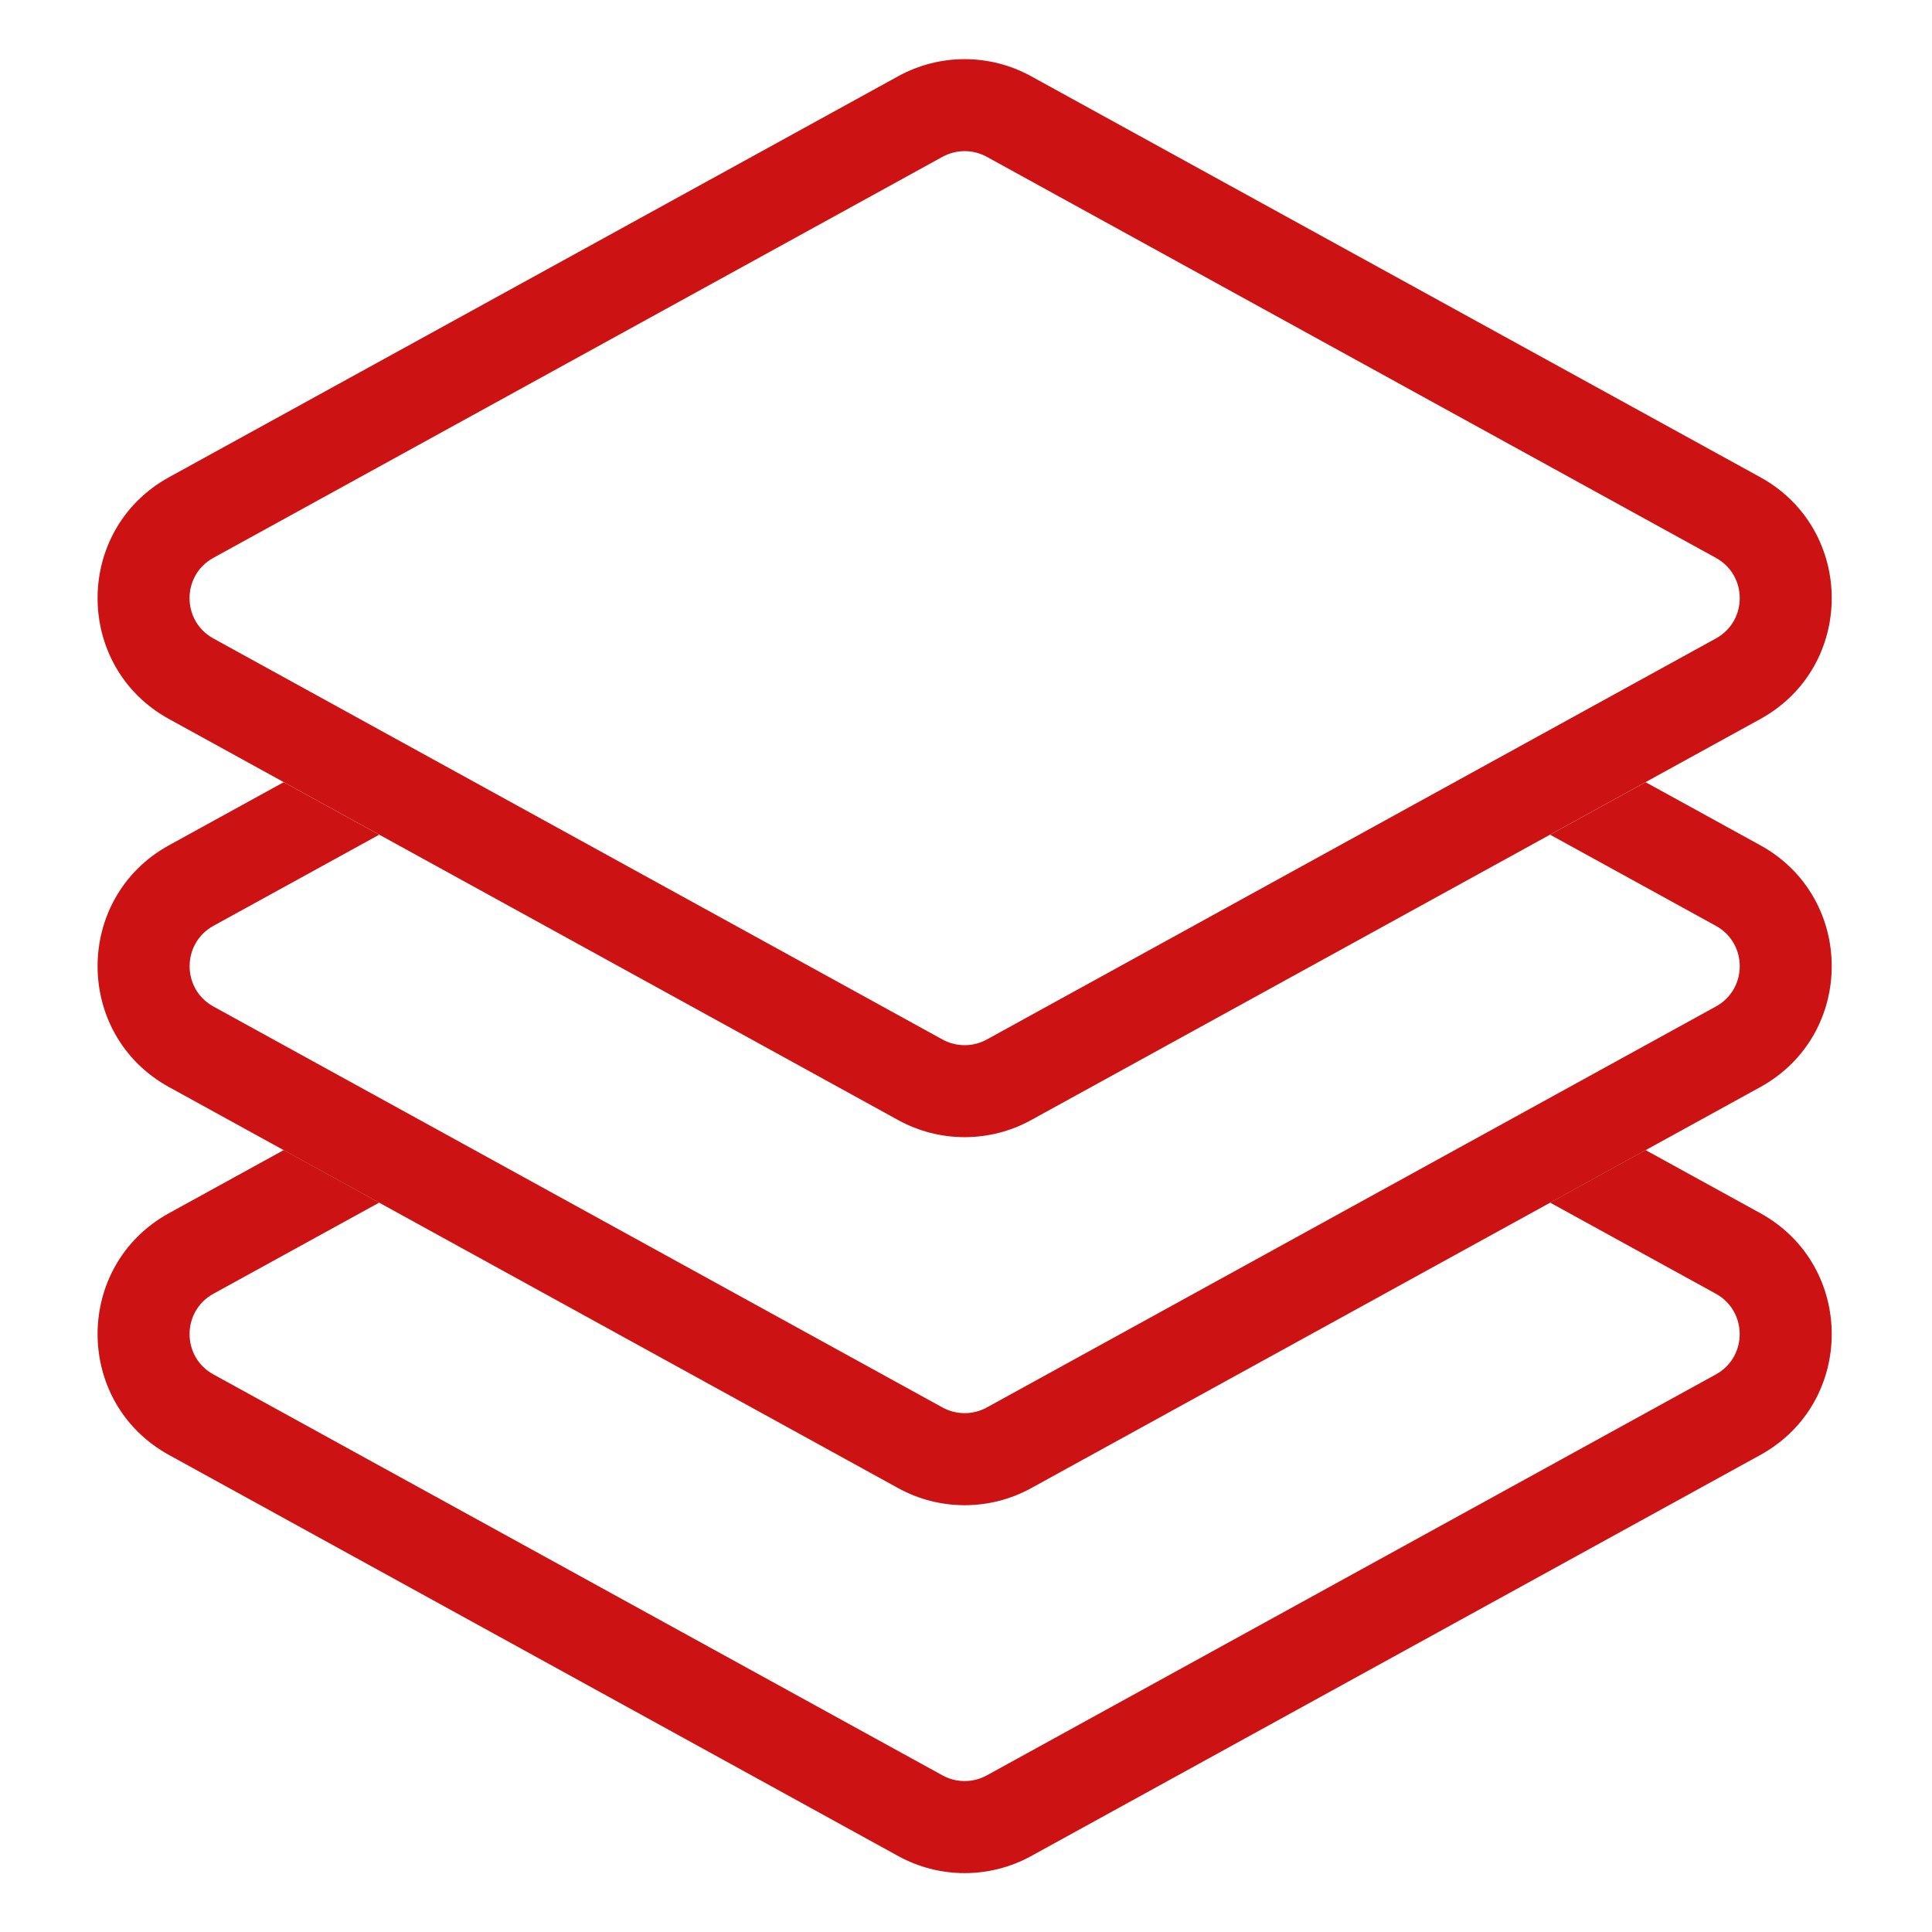
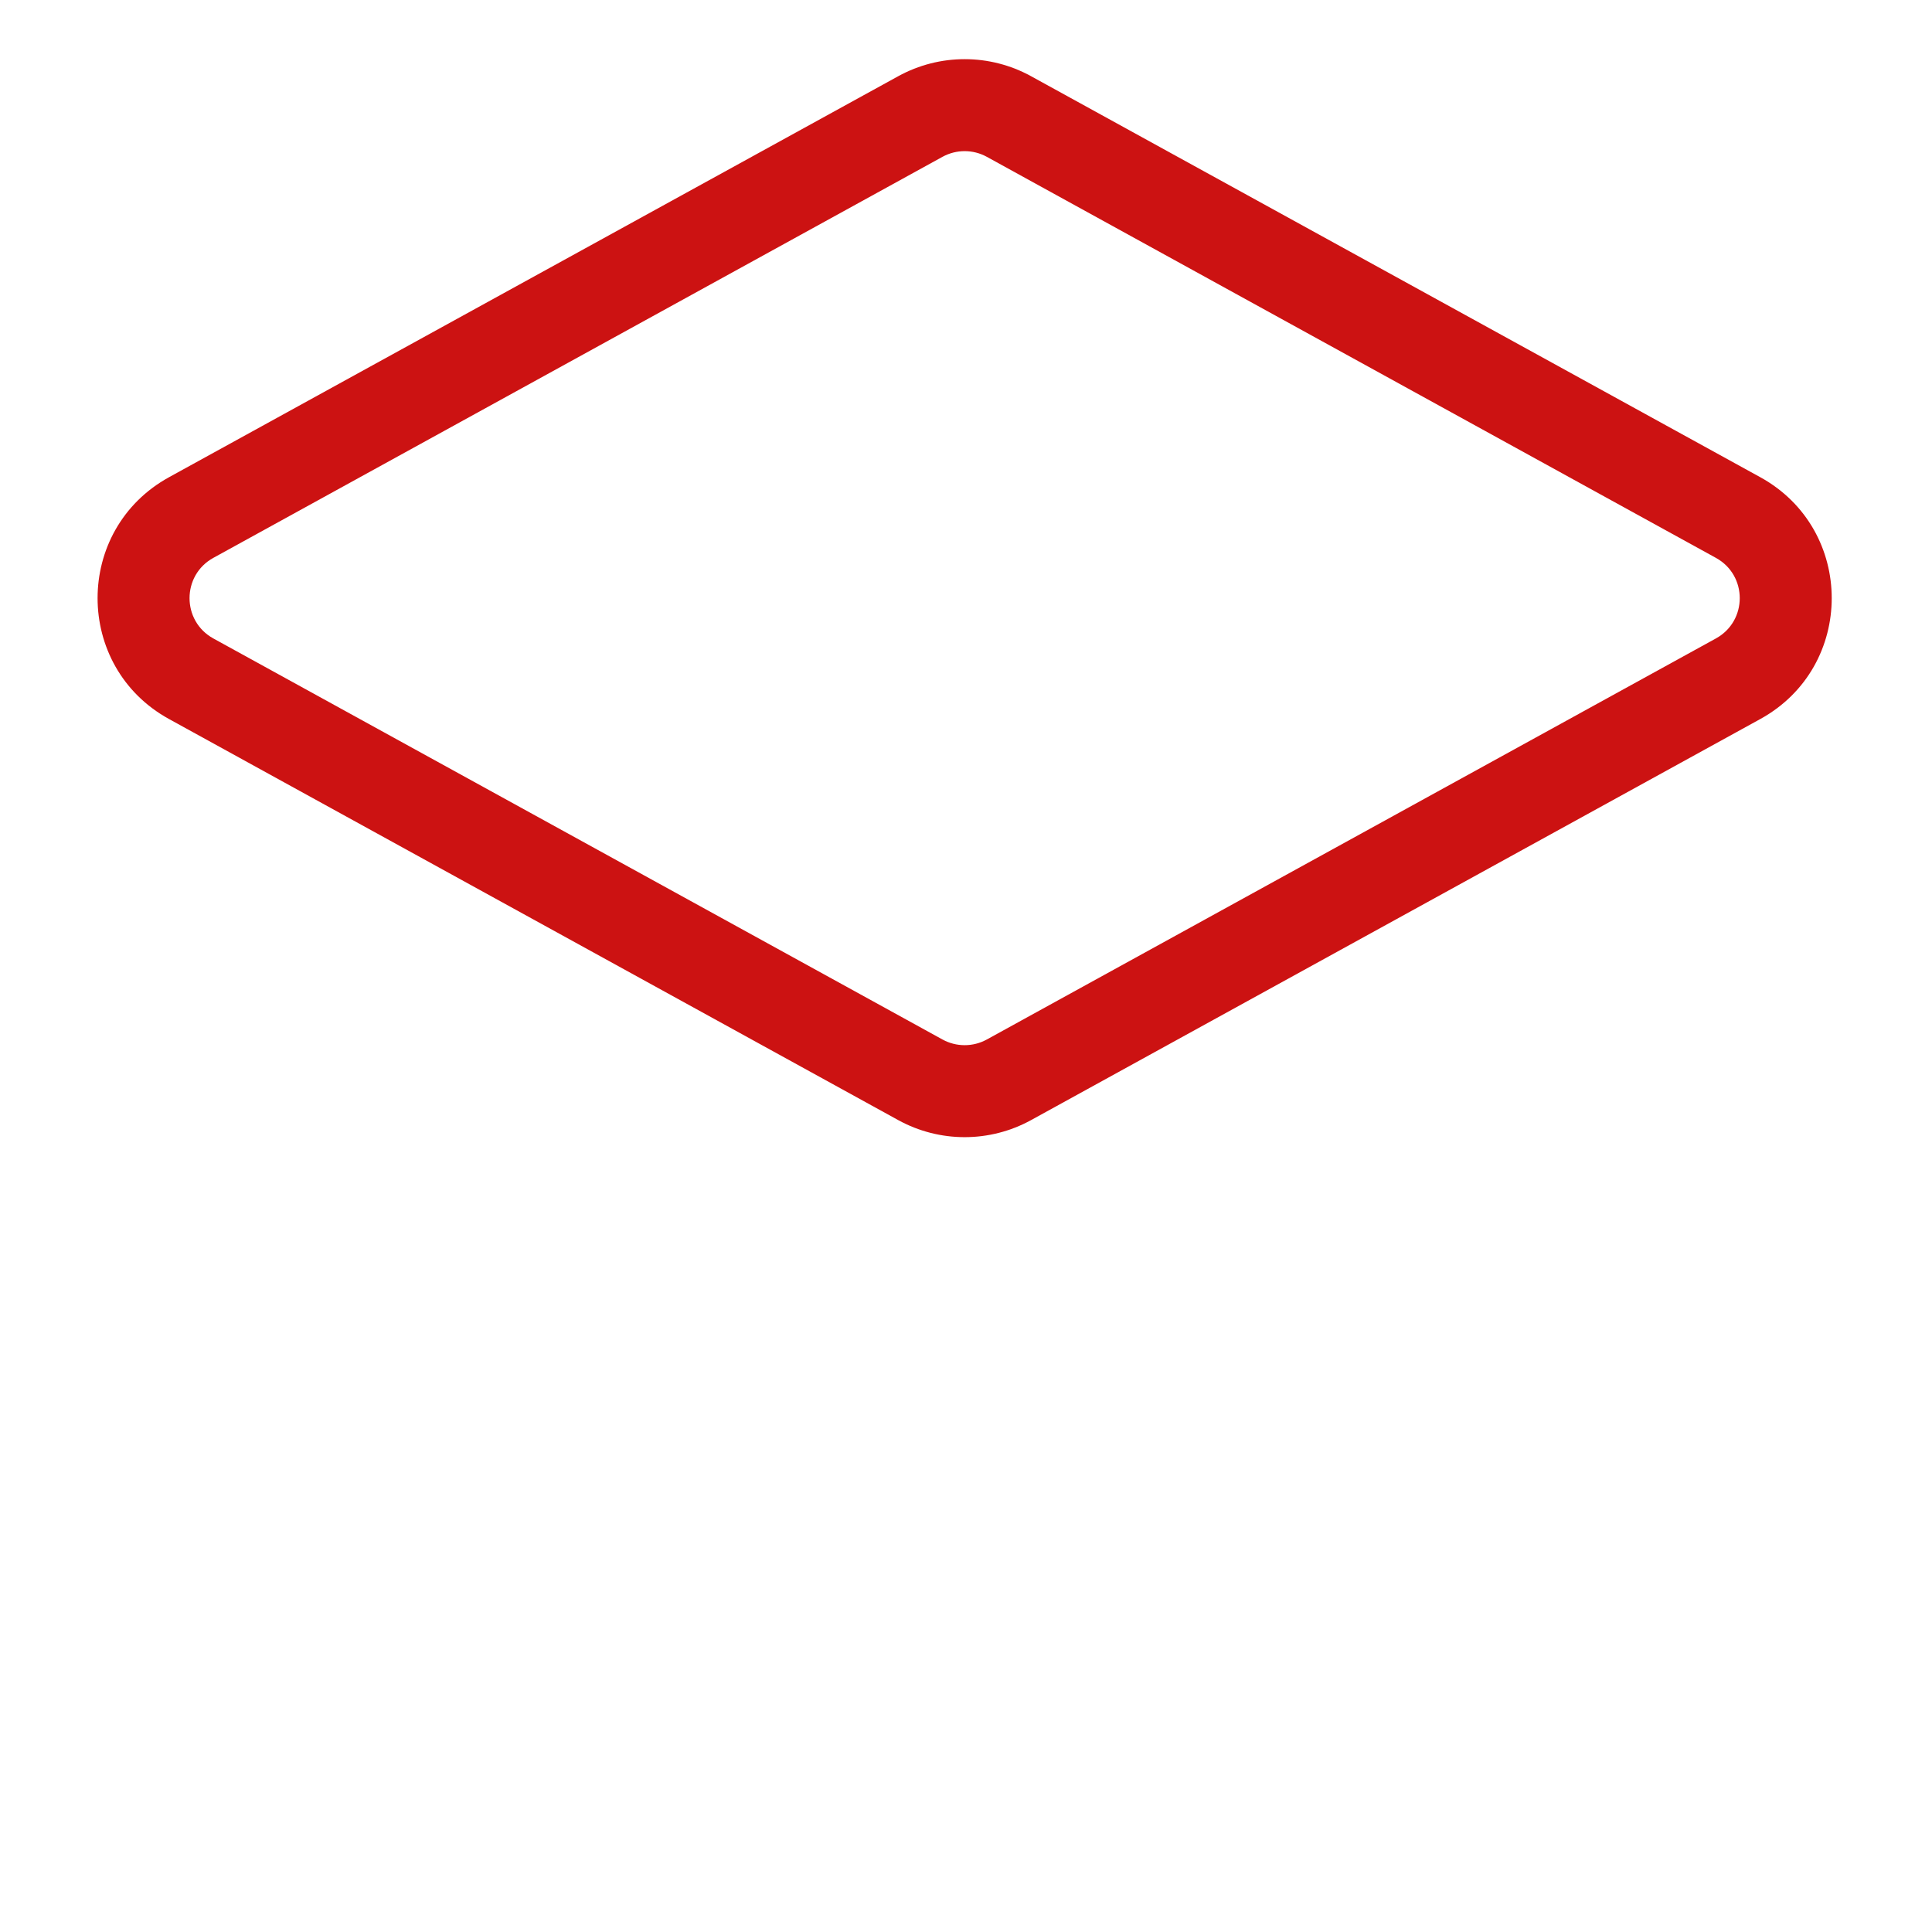
<svg xmlns="http://www.w3.org/2000/svg" width="38" height="38" viewBox="0 0 26 28" fill="none">
-   <path fill-rule="evenodd" clip-rule="evenodd" d="M21.465 17.429L22.849 16.668L24.511 17.582C25.892 18.342 25.892 20.327 24.511 21.087L13.945 26.899C13.345 27.229 12.617 27.229 12.017 26.899L1.45 21.087C0.069 20.327 0.069 18.342 1.45 17.582L3.112 16.668L4.496 17.429L2.093 18.75C1.632 19.004 1.632 19.666 2.093 19.919L12.659 25.73C12.859 25.84 13.102 25.84 13.302 25.73L23.868 19.919C24.328 19.666 24.328 19.004 23.868 18.75L21.465 17.429Z" fill="#CC1212" />
-   <path fill-rule="evenodd" clip-rule="evenodd" d="M3.112 11.336L1.45 12.25C0.069 13.01 0.069 14.995 1.45 15.755L12.017 21.567C12.617 21.897 13.345 21.897 13.945 21.567L24.511 15.755C25.892 14.995 25.892 13.01 24.511 12.25L22.849 11.336L21.465 12.097L23.868 13.418C24.329 13.672 24.329 14.334 23.868 14.587L13.302 20.398C13.102 20.508 12.859 20.508 12.659 20.398L2.093 14.587C1.633 14.334 1.633 13.672 2.093 13.418L4.496 12.097L3.112 11.336Z" fill="#CC1212" />
  <path fill-rule="evenodd" clip-rule="evenodd" d="M13.302 2.273C13.102 2.163 12.859 2.163 12.659 2.273L2.092 8.085C1.632 8.338 1.632 9 2.092 9.253L12.659 15.065C12.859 15.175 13.102 15.175 13.302 15.065L23.868 9.253C24.329 9 24.329 8.338 23.868 8.085L13.302 2.273ZM12.017 1.105C12.617 0.775 13.344 0.775 13.944 1.105L24.511 6.916C25.892 7.676 25.892 9.662 24.511 10.421L13.944 16.233C13.344 16.563 12.617 16.563 12.017 16.233L1.45 10.421C0.069 9.662 0.069 7.676 1.45 6.916L12.017 1.105Z" fill="#CC1212" />
</svg>